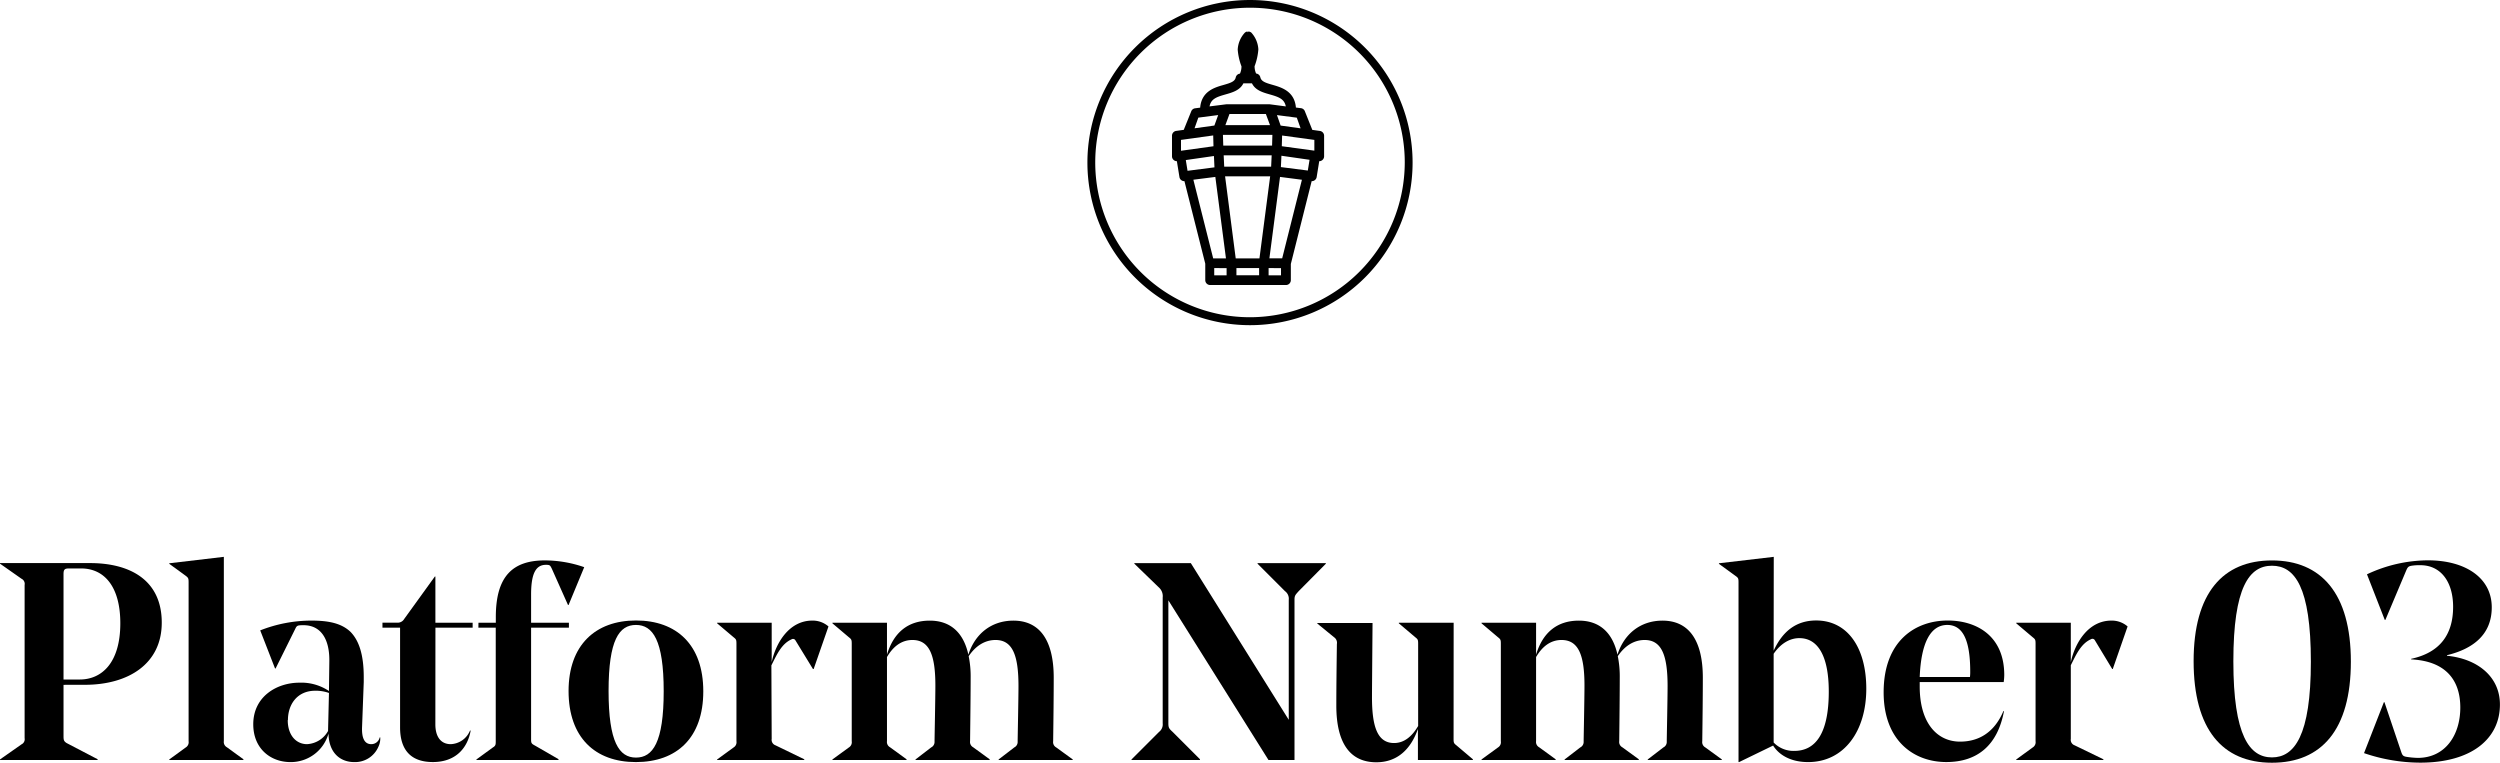
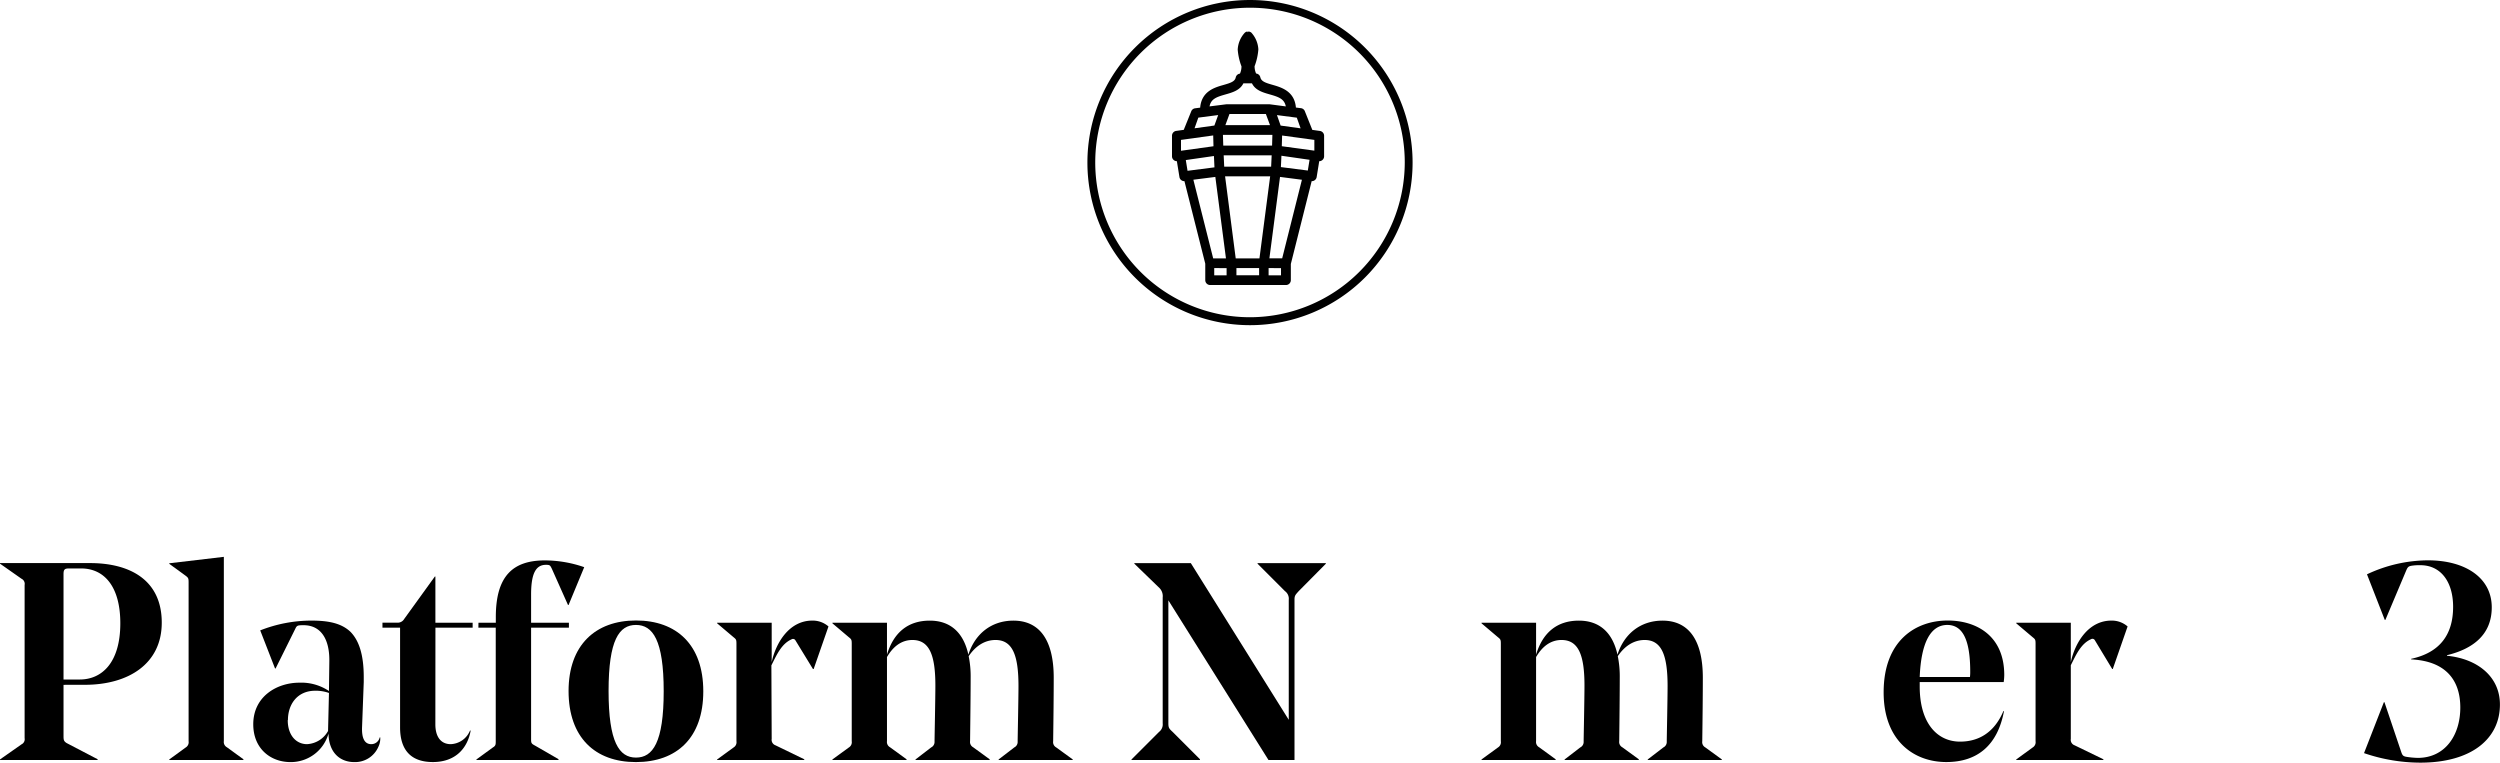
<svg xmlns="http://www.w3.org/2000/svg" viewBox="0 0 661.18 201.7">
  <title>Asset 1</title>
  <g id="Layer_2" data-name="Layer 2">
    <g id="Middle">
      <path d="M16.8,181.12v13.32c0,1.18,0,1.55.81,2.07l8.21,4.29V201H0v-.15l5.7-4a1.49,1.49,0,0,0,.81-1.63V154.7a1.49,1.49,0,0,0-.81-1.63l-5.7-4v-.15H23.83c10.29,0,18.95,4.29,18.95,15.76,0,10.88-8.81,16.43-20.35,16.43Zm0-1.41h4.29c5.85,0,10.73-4.44,10.73-14.87,0-9.77-4.29-14.5-10.36-14.5H18.21c-1.11,0-1.41.3-1.41,1.48Z" />
      <path d="M59.2,196a1.59,1.59,0,0,0,.81,1.63l4.37,3.18V201H44.77v-.15l4.37-3.18a1.6,1.6,0,0,0,.74-1.63V154c0-1-.07-1.18-.74-1.7l-4.37-3.18v-.15l14.43-1.7Z" />
      <path d="M87.1,174.83v-.3c0-5.4-2.15-9.18-6.81-9.18-1.63,0-1.78.07-2.22,1l-5.18,10.44h-.15l-3.92-10.07a36.94,36.94,0,0,1,13.54-2.59c4.66,0,8,.74,10.36,3,2.15,2.22,3.48,5.85,3.48,11.92v1.33l-.44,11.77q-.22,4.66,2.44,4.66a2.27,2.27,0,0,0,2.22-1.78h.15a5.14,5.14,0,0,1-.52,2.52,6.7,6.7,0,0,1-6.36,4c-3.7,0-6.73-2.44-6.81-7.55a10.35,10.35,0,0,1-10.06,7.55c-5.25,0-9.84-3.55-9.84-10,0-7.33,6.22-11,12.21-11A13.13,13.13,0,0,1,87,182.75Zm-11,15.62c0,4,2.22,6.36,5.11,6.36a6.76,6.76,0,0,0,5.55-3.48L87,183.27a10.36,10.36,0,0,0-3.63-.59C78.66,182.68,76.15,186.23,76.15,190.45Z" />
      <path d="M115.14,191.56c0,3.33,1.48,5.25,4.07,5.25a5.76,5.76,0,0,0,5.11-3.63l.15.07c-.74,4.22-3.63,8.29-10,8.29-5.62,0-8.66-3-8.66-9.18V166h-4.66v-1.33h3.77a2,2,0,0,0,2-1L115,152.48h.15v12.21H125V166h-9.84Z" />
      <path d="M126.54,164.69h4.59v-1.48c0-10.88,4.51-15,13-15A32,32,0,0,1,154.51,150l-4.14,10h-.15l-4.29-9.62c-.44-.89-.52-1-1.55-1-2.66,0-3.92,2.29-3.92,7.84v7.47h10V166h-10v29.6c0,1,.15,1.11,1.11,1.63l6.14,3.55V201H126v-.15l4.37-3.18c.74-.44.74-.81.74-1.63V166h-4.59Z" />
      <path d="M150.37,182.75c0-12.14,7.1-18.65,17.84-18.65S186,170.54,186,182.83s-7,18.72-17.83,18.72S150.37,195,150.37,182.75Zm10.58,0c0,13.54,2.81,17.61,7.25,17.61s7.33-4,7.33-17.54-2.89-17.54-7.33-17.54S160.95,169.21,160.95,182.75Z" />
      <path d="M204.09,195.41a1.53,1.53,0,0,0,1,1.7l7.62,3.7V201H189.66v-.15l4.37-3.18a1.6,1.6,0,0,0,.74-1.63V170.25c0-1-.07-1.18-.74-1.7l-4.37-3.7v-.15h14.43v10.43c1.11-5.18,4.66-11,10.73-11a6.34,6.34,0,0,1,4.29,1.55l-3.92,11.25H215l-4.66-7.62a.72.72,0,0,0-1-.22c-2.66,1.18-3.92,4.07-5.33,6.88Z" />
      <path d="M256.56,196a1.59,1.59,0,0,0,.81,1.63l4.37,3.18V201H242.13v-.15l4.14-3.18a1.61,1.61,0,0,0,.89-1.55c0-.81.22-11.54.22-14.8,0-8-1.55-12.06-6.07-12.06-3,0-5.18,1.85-6.73,4.51V196a1.59,1.59,0,0,0,.81,1.63l4.37,3.18V201H220.15v-.15l4.37-3.18a1.6,1.6,0,0,0,.74-1.63V170.25c0-1-.07-1.18-.74-1.7l-4.37-3.7v-.15h14.43v8.44c1.78-5.92,5.62-9,11.32-9,5.33,0,8.88,3,10.21,9,1.7-5.4,6-9,11.91-9,6.73,0,10.66,4.88,10.66,15.1,0,4.59-.07,10.88-.15,16.8a1.59,1.59,0,0,0,.81,1.63l4.37,3.18V201H264.11v-.15l4.14-3.18a1.61,1.61,0,0,0,.89-1.55c0-.89.22-11.47.22-14.65,0-8-1.48-12.21-6.07-12.21-2.89,0-5.33,1.63-7.1,4.29a26.7,26.7,0,0,1,.52,5.7C256.71,183.27,256.63,190.08,256.56,196Z" />
      <path d="M314.94,148.93l25.9,41.44V158.63a2.48,2.48,0,0,0-1-2.29l-7.25-7.25v-.15h18.06v.15l-7.18,7.25c-.89,1-1.11,1.18-1.11,2.29V201h-6.88L309,158.77v32.49c0,1.18.15,1.41,1.11,2.29l7.25,7.25V201H299.25v-.15l7.25-7.25a2.51,2.51,0,0,0,1-2.29V158a3.06,3.06,0,0,0-.81-2.44L300,149.08v-.15Z" />
-       <path d="M384.43,195.41c0,1,.07,1.18.74,1.7l4.37,3.7V201H375v-8.21c-1.92,5.48-5.55,8.81-11,8.81-6.81,0-10.58-4.88-10.58-15,0-4.66.07-10.36.15-16.28a1.77,1.77,0,0,0-.74-1.78l-4.44-3.63v-.15H363c0,.37-.15,17.61-.15,19.61,0,7.92,1.48,12.14,5.85,12.14,2.74,0,4.81-1.85,6.36-4.51V170.25c0-1-.07-1.18-.74-1.7l-4.37-3.7v-.15h14.5Z" />
      <path d="M428.24,196a1.59,1.59,0,0,0,.81,1.63l4.37,3.18V201H413.8v-.15l4.14-3.18a1.61,1.61,0,0,0,.89-1.55c0-.81.22-11.54.22-14.8,0-8-1.55-12.06-6.07-12.06-3,0-5.18,1.85-6.73,4.51V196a1.59,1.59,0,0,0,.81,1.63l4.37,3.18V201H391.82v-.15l4.37-3.18a1.6,1.6,0,0,0,.74-1.63V170.25c0-1-.07-1.18-.74-1.7l-4.37-3.7v-.15h14.43v8.44c1.78-5.92,5.62-9,11.32-9,5.33,0,8.88,3,10.21,9,1.7-5.4,6-9,11.91-9,6.73,0,10.66,4.88,10.66,15.1,0,4.59-.07,10.88-.15,16.8a1.59,1.59,0,0,0,.81,1.63l4.37,3.18V201H435.78v-.15l4.14-3.18a1.61,1.61,0,0,0,.89-1.55c0-.89.22-11.47.22-14.65,0-8-1.48-12.21-6.07-12.21-2.89,0-5.33,1.63-7.1,4.29a26.7,26.7,0,0,1,.52,5.7C428.38,183.27,428.31,190.08,428.24,196Z" />
-       <path d="M469.08,172.1c2.37-5.18,6-8,11.25-8,8.29,0,13.25,7.18,13.25,18.06,0,11.17-5.85,19.39-15.39,19.39-4.74,0-7.77-2-9.25-4.37l-9,4.37h-.15V154c0-1-.07-1.18-.81-1.7l-4.37-3.18v-.15l14.5-1.7Zm0,.81v23.46a7.26,7.26,0,0,0,5.48,2.22c5.4,0,9.1-4.29,9.1-15.69,0-9.62-3-14.13-7.77-14.13C473.45,168.76,471,170.1,469.08,172.91Z" />
      <path d="M507.71,180.38v1.18c0,9.84,4.74,14.58,10.66,14.58,4.74,0,9-2.22,11.47-8.07H530c-1.7,9.1-7.1,13.47-15.25,13.47-8.58,0-16.58-5.62-16.58-18.43,0-13.91,8.66-19,16.95-19,7.47,0,14.95,3.92,14.95,14.43a14.38,14.38,0,0,1-.15,1.85Zm0-1.33H521a11,11,0,0,0,.07-1.41c0-8.44-2-12.36-6.07-12.36C510.59,165.29,508.08,169.95,507.71,179.05Z" />
      <path d="M547.67,195.41a1.53,1.53,0,0,0,1,1.7l7.62,3.7V201H533.24v-.15l4.37-3.18a1.6,1.6,0,0,0,.74-1.63V170.25c0-1-.07-1.18-.74-1.7l-4.37-3.7v-.15h14.43v10.43c1.11-5.18,4.66-11,10.73-11a6.34,6.34,0,0,1,4.29,1.55l-3.92,11.25h-.15L554,169.28a.72.72,0,0,0-1-.22c-2.66,1.18-3.92,4.07-5.33,6.88Z" />
-       <path d="M621.74,175c0,18-7.77,26.72-20.87,26.72s-20.72-8.81-20.72-26.86,7.77-26.64,20.72-26.64S621.74,156.85,621.74,175Zm-10.58,0c0-19.83-4.29-25.38-10.29-25.38s-10.21,5.62-10.21,25.31,4.29,25.38,10.21,25.38S611.16,194.59,611.16,175Z" />
      <path d="M640.09,201.7a46.17,46.17,0,0,1-14.87-2.52l5.25-13.47h.15l4.44,13.17c.3.89.52,1.11,1.26,1.26a22,22,0,0,0,3.11.3c7.25,0,11.25-6,11.25-13.32s-3.92-12.29-13-12.73v-.15c7.55-1.63,11.1-6.36,11.1-13.76,0-6.51-3.18-11-8.66-11a13.1,13.1,0,0,0-2.37.15c-.81.15-1,.37-1.41,1.33l-5.48,13h-.15L626,151.89a38.22,38.22,0,0,1,16.13-3.7c9.84,0,16.87,4.59,16.87,12.43,0,7.25-5,11-11.84,12.66v.15c8.21.81,14,5.63,14,12.88C661.18,195.33,653.71,201.7,640.09,201.7Z" />
      <path d="M349.07,34.63l-2-.28-2-5a1.28,1.28,0,0,0-1-.74l-1.34-.17c-.37-4.34-3.85-5.33-6.17-6-1.86-.53-3-.91-3.24-2a1.29,1.29,0,0,0-1.12-1,4.81,4.81,0,0,1-.4-1.92,15.82,15.82,0,0,0,1-4.46,7.12,7.12,0,0,0-1.84-4.41l-.06-.06a.64.64,0,0,0-.14-.1l-.07,0a.85.85,0,0,0-.19-.11.83.83,0,0,0-.19,0l0,.27,0-.28a.86.86,0,0,0-.2,0,.59.59,0,0,0-.22,0l.06.26-.14-.25-.17,0a1.38,1.38,0,0,0-.27.16.56.56,0,0,0-.13.09l-.06.06a7.12,7.12,0,0,0-1.84,4.41,15.8,15.8,0,0,0,1,4.46,4.83,4.83,0,0,1-.4,1.91,1.29,1.29,0,0,0-1.12,1c-.22,1.09-1.38,1.47-3.24,2-2.32.66-5.8,1.64-6.17,6l-1.34.17a1.28,1.28,0,0,0-1,.75l-2,4.95-2,.28a1.29,1.29,0,0,0-1.11,1.28v5.44a1.29,1.29,0,0,0,1.29,1.29h0l.68,4.2a1.29,1.29,0,0,0,1.32,1.08l5.51,21.83v4.35a1.29,1.29,0,0,0,1.29,1.29H340.1a1.29,1.29,0,0,0,1.29-1.29V69.81l5.51-21.9a1.29,1.29,0,0,0,1.32-1.08l.68-4.2h0a1.29,1.29,0,0,0,1.29-1.29V35.91A1.29,1.29,0,0,0,349.07,34.63ZM333,70.9v1.9h-6V70.9ZM347.61,37v2.84L339,38.67l.08-2.83Zm-1.27,5.26-.46,2.84-7.12-.91.14-3ZM335.8,27.58H324.32l-4.43.56c.38-2,1.88-2.5,4.23-3.17,1.8-.51,3.82-1.08,4.72-2.93h2.27c.89,1.85,2.92,2.42,4.72,2.93,2.35.67,3.85,1.19,4.23,3.17Zm-10.64,2.57h9.63l1.09,2.94H324.08Zm11.16,10.93-.14,3H323.77l-.14-3Zm-12.89-5.42h13.08l-.08,2.84H323.52Zm-7.51-1.73,1-2.82,5.25-.68-1,2.77Zm5.13,7.33.14,3-7.12.91-.46-2.84Zm.37,5.53,2.81,21.54h-3.38l-5.24-20.8Zm22.9.75L339.1,68.33h-3.38l2.81-21.54Zm-6.6-17.1,5.25.68,1,2.82-5.28-.73Zm-16.79,8.24-8.59,1.19V37l8.52-1.18Zm3.47,32.23v1.9h-3.27V70.9Zm11.52-24.27-2.83,21.69h-6.28L324,46.63Zm2.87,24.27v1.9h-3.28V70.9Z" />
      <path d="M330.59,0a43,43,0,1,0,43,43A43,43,0,0,0,330.59,0Zm0,83.9A40.93,40.93,0,1,1,371.52,43,41,41,0,0,1,330.59,83.9Z" />
    </g>
  </g>
</svg>